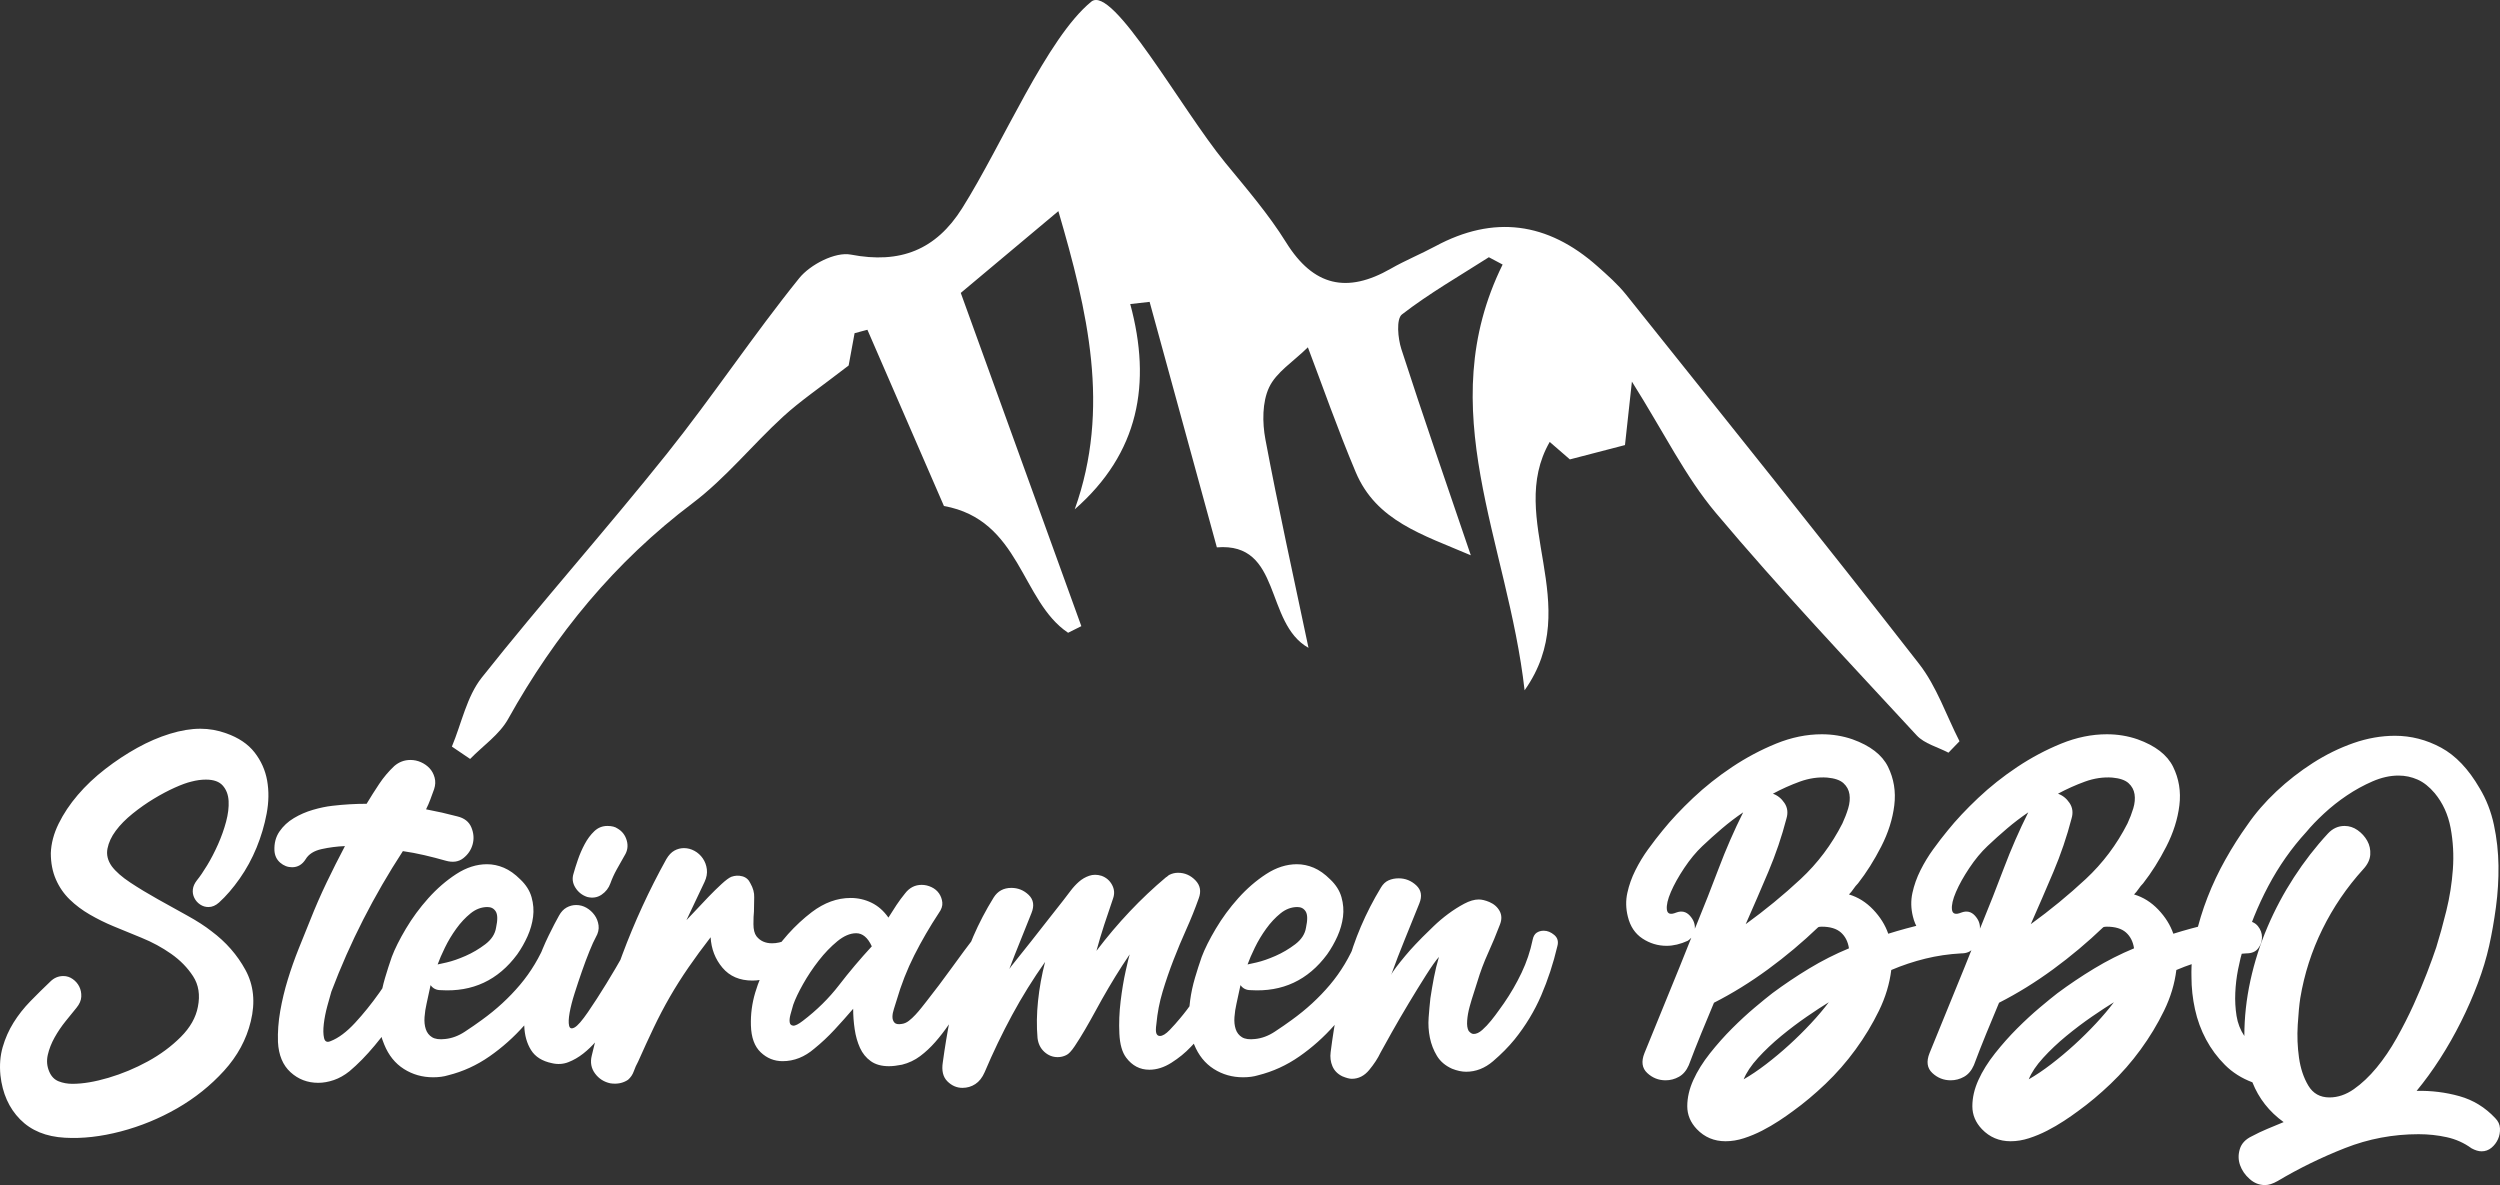
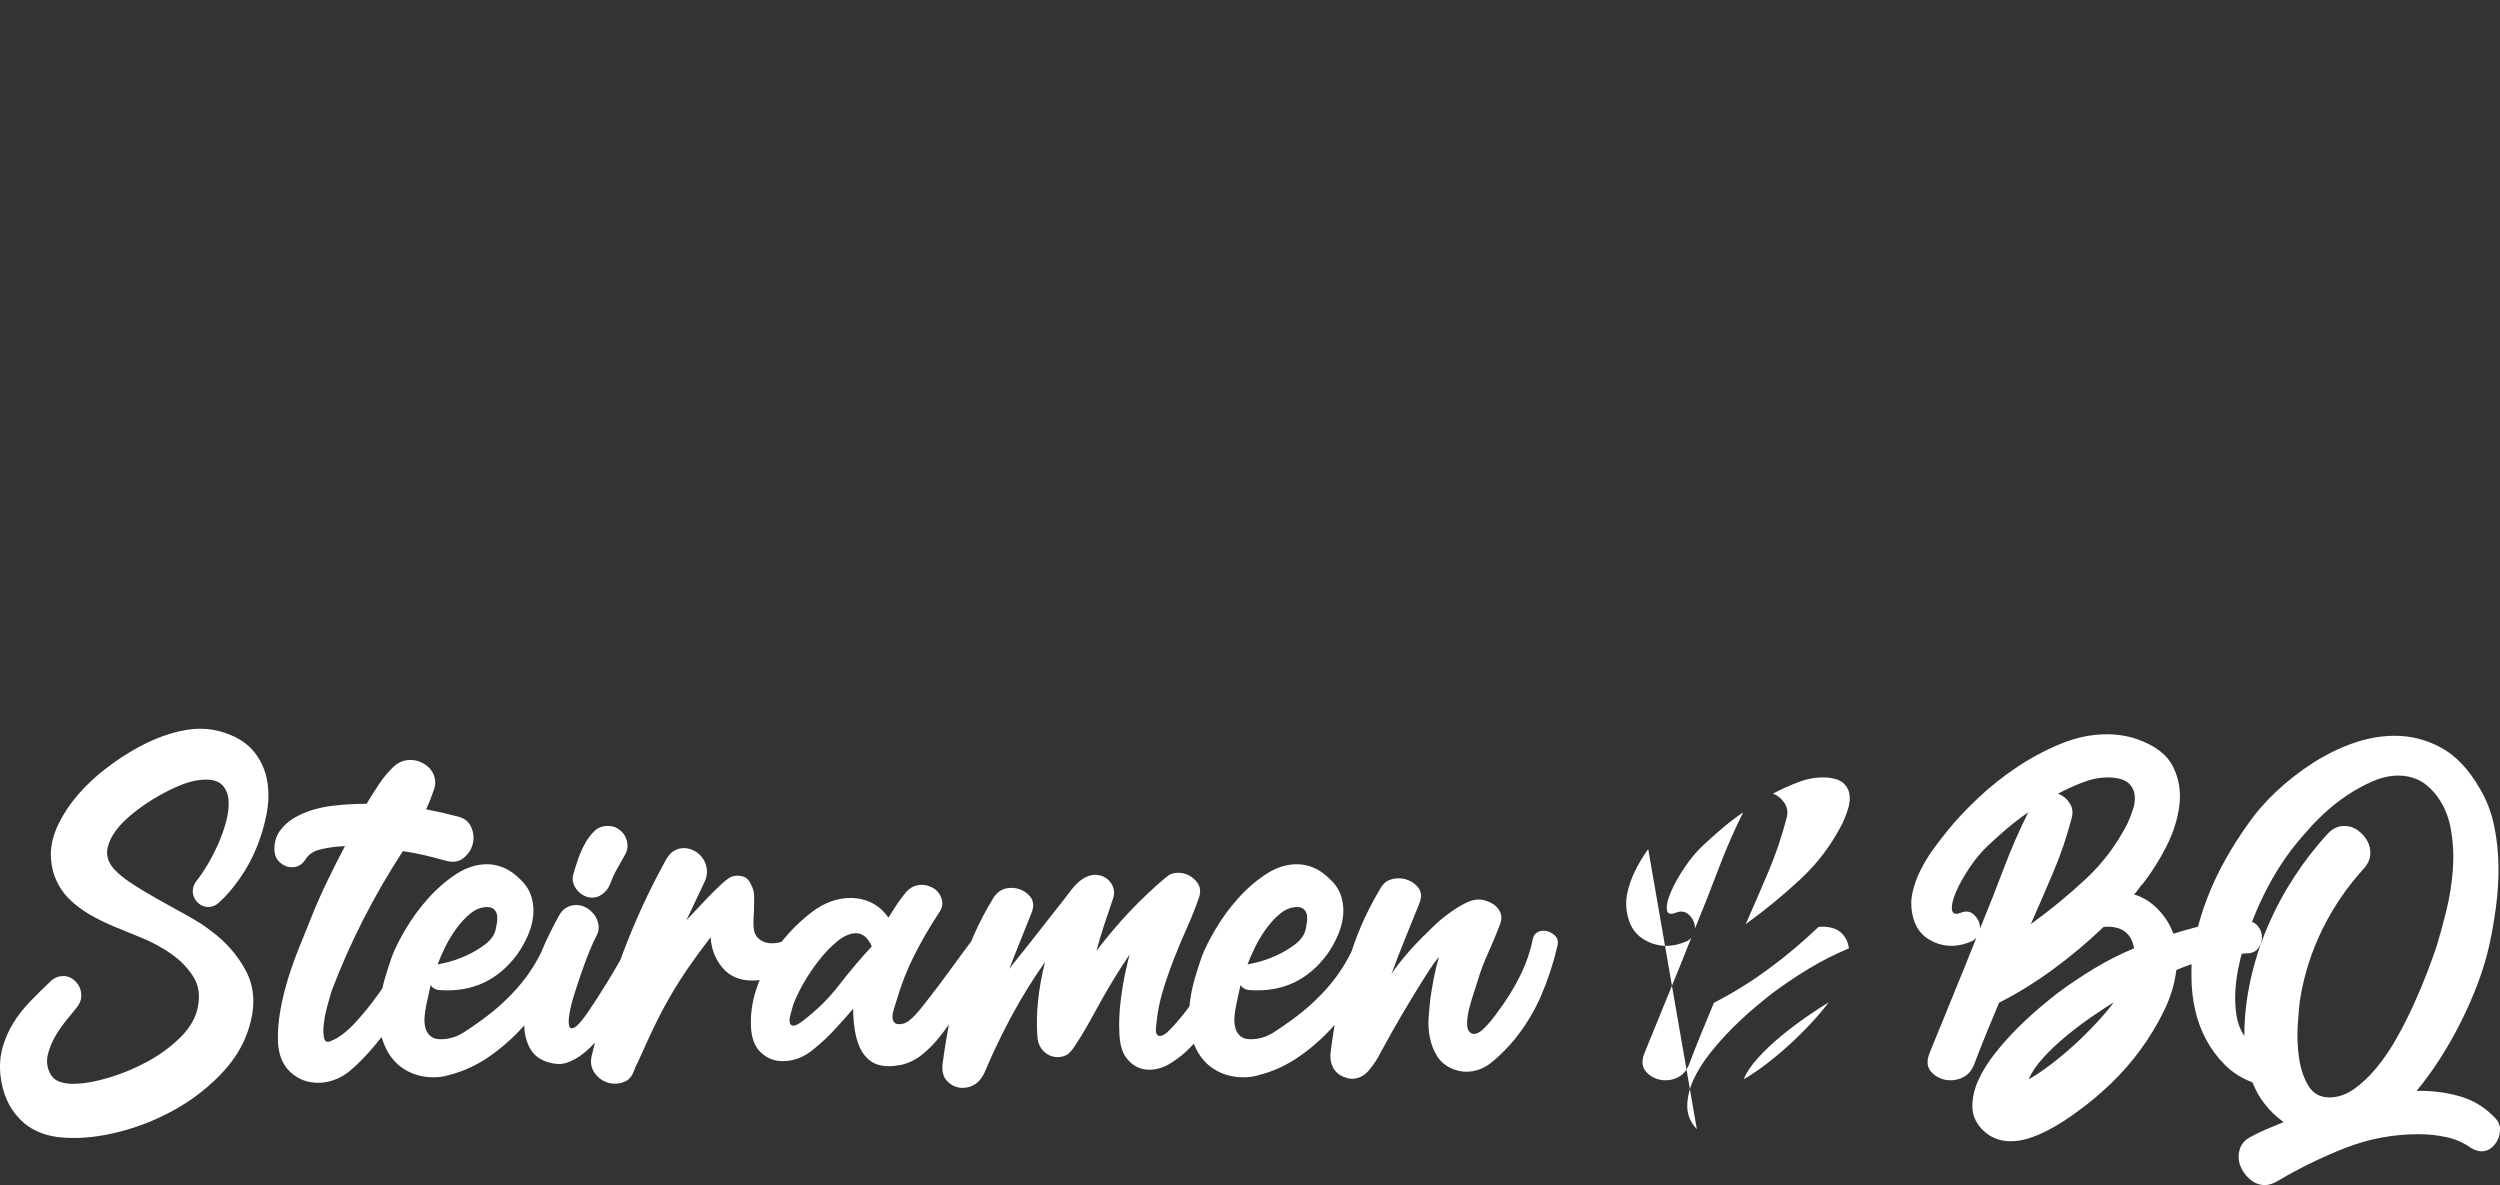
<svg xmlns="http://www.w3.org/2000/svg" id="Ebene_1" viewBox="0 0 516.502 244.837">
  <rect x="0" y="0" width="516.502" height="244.837" fill="#333333" stroke="none" />
-   <path d="M225.457.345c4.427-3.618,18.566,22.146,27.656,33.24,4.382,5.344,8.95,10.628,12.583,16.474,5.68,9.144,12.648,10.604,21.646,5.448,2.987-1.711,6.205-3.019,9.24-4.651,11.949-6.429,23.105-5.039,33.468,4.172,2.062,1.835,4.172,3.683,5.889,5.83,20.264,25.364,40.595,50.675,60.543,76.293,3.634,4.664,5.615,10.626,8.354,15.99-.759.788-1.519,1.576-2.283,2.365-2.219-1.171-4.963-1.845-6.572-3.586-14.01-15.17-28.226-30.187-41.512-45.986-6.285-7.477-10.688-16.561-17.316-27.097-.688,6.289-1.137,10.392-1.432,13.116-3.84.998-7.106,1.848-11.383,2.96-.509-.443-2.235-1.936-4.167-3.61-9.159,15.953,7.385,33.558-5.189,51.313-3.477-30.795-19.297-58.034-4.539-87.962-.946-.505-1.896-1.009-2.845-1.511-6.044,3.865-12.301,7.449-17.956,11.819-1.2.928-.844,4.93-.121,7.162,4.438,13.751,9.188,27.403,14.35,42.601-10.03-4.29-19.52-7.096-23.772-17.162-3.743-8.869-6.916-17.982-9.891-25.807-2.995,2.958-6.552,5.142-8.024,8.305-1.415,3.041-1.399,7.235-.756,10.685,2.644,14.11,5.768,28.13,8.909,43.1-9.155-5.131-5.428-21.866-18.933-20.759-4.571-16.694-9.232-33.707-13.893-50.721-1.333.151-2.667.301-4.002.452,4.447,16.434,1.808,30.802-11.47,42.413,7.478-20.91,2.652-40.96-3.379-61.61-7.175,6.011-14.308,11.99-20.163,16.896,8.482,23.445,16.695,46.145,24.909,68.848-.913.455-1.823.912-2.737,1.367-9.78-6.55-9.804-23.334-25.651-26.192-4.797-11.05-10.305-23.732-15.812-36.412-.881.235-1.766.471-2.648.709-.582,3.165-1.164,6.33-1.227,6.674-5.832,4.513-9.941,7.268-13.551,10.577-6.353,5.824-11.859,12.707-18.682,17.862-16.039,12.111-28.381,27.115-38.123,44.6-1.79,3.216-5.191,5.521-7.847,8.249-1.257-.853-2.514-1.703-3.77-2.554,2.004-4.797,3.071-10.344,6.175-14.255,12.431-15.666,25.756-30.616,38.242-46.24,9.448-11.825,17.844-24.505,27.344-36.283,2.268-2.809,7.45-5.485,10.651-4.869,10.219,1.97,17.599-.973,23.012-9.579,8.375-13.311,17.489-35.166,26.675-42.674" style="fill:#fff; stroke-width:0px;" />
-   <path d="M462.071,209.872c-.243-1.525-.33-3.104-.26-4.735.069-1.629.26-3.242.573-4.839.312-1.595.676-3.086,1.092-4.475,1.249-4.37,2.966-8.619,5.151-12.748,2.186-4.126,4.804-7.856,7.857-11.186.971-1.179,2.186-2.446,3.643-3.799,1.456-1.353,3.034-2.601,4.734-3.746,1.7-1.145,3.469-2.115,5.308-2.914,1.837-.797,3.624-1.197,5.359-1.197,1.387,0,2.706.279,3.954.833,1.249.556,2.428,1.493,3.539,2.81,1.665,2.013,2.757,4.406,3.278,7.18.52,2.776.676,5.62.468,8.533-.208,2.914-.66,5.776-1.353,8.586-.694,2.809-1.389,5.325-2.081,7.544-.486,1.457-1.129,3.226-1.925,5.307-.799,2.082-1.718,4.267-2.758,6.556-1.041,2.29-2.203,4.579-3.486,6.869-1.285,2.289-2.672,4.336-4.163,6.139-1.493,1.805-3.053,3.278-4.683,4.423-1.631,1.145-3.313,1.717-5.047,1.717-1.943,0-3.4-.816-4.37-2.445-.973-1.63-1.613-3.555-1.926-5.776-.312-2.219-.4-4.475-.26-6.764.138-2.289.312-4.127.521-5.515.832-4.995,2.357-9.747,4.578-14.257,2.22-4.509,5.029-8.637,8.429-12.384.901-.97,1.387-1.977,1.457-3.018.069-1.04-.139-1.993-.624-2.861-.486-.867-1.145-1.595-1.977-2.186-.833-.588-1.735-.884-2.706-.884-1.319,0-2.463.52-3.434,1.561-2.567,2.775-4.909,5.793-7.024,9.053-2.117,3.262-3.938,6.678-5.464,10.251-1.526,3.574-2.705,7.268-3.538,11.082-.832,3.817-1.249,7.633-1.249,11.447-.832-1.248-1.37-2.635-1.613-4.162M459.782,177.56c-1.423,2.533-2.654,5.135-3.694,7.805-1.041,2.671-1.873,5.395-2.498,8.169-.624,2.775-.902,5.551-.832,8.325,0,2.221.242,4.441.728,6.66.485,2.221,1.249,4.302,2.29,6.244,1.04,1.943,2.341,3.694,3.902,5.255s3.45,2.758,5.671,3.59c1.318,3.33,3.469,6.07,6.452,8.221-1.18.485-2.307.953-3.382,1.405-1.076.451-2.133.953-3.174,1.509-1.318.624-2.151,1.509-2.497,2.654-.348,1.144-.33,2.253.052,3.33.38,1.075,1.041,2.029,1.977,2.861.937.833,1.994,1.249,3.174,1.249.763,0,1.629-.278,2.602-.832,4.439-2.638,9.087-4.909,13.944-6.816,4.855-1.909,9.92-2.862,15.193-2.862,2.012,0,3.955.208,5.828.624s3.572,1.179,5.099,2.29c.763.416,1.457.624,2.081.624.763,0,1.439-.244,2.03-.728.588-.487,1.04-1.077,1.352-1.77.313-.694.451-1.44.417-2.237-.036-.798-.364-1.509-.989-2.133-2.081-2.221-4.545-3.73-7.388-4.527-2.846-.798-5.794-1.163-8.846-1.093,1.665-2.011,3.278-4.231,4.839-6.66,1.561-2.427,3-4.959,4.319-7.596,1.317-2.636,2.479-5.29,3.486-7.961,1.005-2.67,1.785-5.255,2.341-7.753.555-2.498,1.023-5.167,1.405-8.013.381-2.844.555-5.688.521-8.533-.036-2.844-.348-5.654-.937-8.429-.59-2.774-1.579-5.308-2.966-7.597-2.289-3.954-4.943-6.746-7.961-8.377-3.018-1.629-6.191-2.446-9.522-2.446-2.845,0-5.707.504-8.585,1.509-2.879,1.007-5.671,2.378-8.377,4.111-2.706,1.735-5.221,3.694-7.544,5.879-2.326,2.186-4.319,4.493-5.984,6.921-1.597,2.221-3.106,4.596-4.527,7.128M433.038,211.433c-1.422,1.527-2.914,3.001-4.474,4.423-1.561,1.422-3.158,2.757-4.787,4.006-1.631,1.249-3.174,2.289-4.631,3.122.554-1.387,1.543-2.862,2.966-4.423,1.421-1.561,3.017-3.07,4.787-4.527,1.769-1.456,3.538-2.791,5.307-4.006,1.769-1.213,3.278-2.202,4.527-2.966-1.041,1.389-2.274,2.846-3.695,4.371M403.276,187.914c-.104-.9.172-2.115.833-3.642.658-1.525,1.577-3.174,2.757-4.943,1.179-1.769,2.428-3.278,3.747-4.527,1.317-1.248,2.669-2.461,4.058-3.642,1.387-1.179,2.844-2.289,4.371-3.33-1.873,3.746-3.556,7.597-5.047,11.551-1.493,3.955-3.036,7.875-4.631,11.759-.07.14-.122.261-.156.365-.036.104-.088.226-.156.364.068-.971-.278-1.873-1.041-2.706-.764-.832-1.701-1.04-2.81-.624-1.18.486-1.821.278-1.925-.625M430.905,181.619c-3.538,3.295-7.32,6.399-11.343,9.313,1.595-3.606,3.156-7.214,4.683-10.822,1.525-3.607,2.774-7.285,3.746-11.031.347-1.179.208-2.237-.416-3.174s-1.423-1.577-2.394-1.925c1.804-.971,3.659-1.803,5.568-2.498,1.907-.692,3.798-.97,5.671-.832,1.526.14,2.636.52,3.33,1.144.693.625,1.109,1.389,1.249,2.29.138.902.052,1.873-.26,2.914-.312,1.04-.712,2.081-1.197,3.122-2.221,4.37-5.099,8.204-8.637,11.499M399.426,175.427c-1.007,1.388-1.891,2.845-2.654,4.37-.764,1.527-1.319,3.088-1.665,4.683-.348,1.597-.312,3.226.104,4.891.485,2.013,1.491,3.522,3.018,4.527,1.525,1.007,3.19,1.509,4.995,1.509,1.387,0,2.844-.346,4.371-1.041.208-.138.45-.346.728-.624-1.597,4.024-3.21,8.013-4.839,11.967-1.631,3.955-3.244,7.909-4.839,11.864-.694,1.734-.504,3.105.573,4.11,1.074,1.007,2.341,1.509,3.798,1.509.971,0,1.889-.242,2.758-.728.866-.485,1.543-1.283,2.029-2.394.832-2.219,1.681-4.387,2.549-6.504.867-2.115,1.752-4.249,2.654-6.4,3.815-1.941,7.545-4.249,11.187-6.92,3.642-2.67,7.092-5.567,10.354-8.689.138-.069.381-.104.729-.104,1.733,0,3.052.4,3.954,1.196.901.799,1.457,1.891,1.665,3.278-2.845,1.181-5.585,2.568-8.221,4.163-2.637,1.597-5.169,3.296-7.597,5.099-.902.694-2.117,1.683-3.642,2.966-1.527,1.284-3.088,2.723-4.683,4.318-1.596,1.597-3.122,3.314-4.579,5.152-1.456,1.839-2.601,3.678-3.434,5.515-.832,1.837-1.248,3.642-1.248,5.411s.658,3.347,1.977,4.735c1.595,1.665,3.572,2.498,5.931,2.498,1.249,0,2.514-.208,3.799-.625,1.283-.416,2.531-.936,3.746-1.561,1.213-.624,2.376-1.3,3.486-2.029,1.109-.728,2.081-1.405,2.914-2.029,2.22-1.597,4.457-3.47,6.712-5.62,2.254-2.149,4.319-4.508,6.192-7.076,1.873-2.566,3.486-5.237,4.839-8.013,1.353-2.774,2.201-5.583,2.549-8.429,2.29-.971,4.631-1.751,7.025-2.341,2.393-.589,4.873-.953,7.44-1.093,1.109,0,1.925-.346,2.446-1.041.52-.692.78-1.457.78-2.289,0-.833-.278-1.595-.832-2.289-.556-.693-1.389-1.075-2.498-1.145-2.429-.138-4.927.088-7.492.676-2.568.59-5.065,1.267-7.493,2.029-.624-1.803-1.665-3.468-3.122-4.995-1.457-1.525-3.122-2.565-4.995-3.122.346-.346.659-.728.937-1.144.276-.416.588-.797.936-1.145,1.734-2.219,3.33-4.751,4.787-7.597,1.457-2.843,2.358-5.687,2.706-8.533.346-2.844-.088-5.497-1.301-7.961-1.215-2.461-3.66-4.352-7.336-5.671-2.013-.693-4.129-1.041-6.348-1.041-3.122,0-6.262.642-9.418,1.925-3.158,1.285-6.192,2.898-9.106,4.839-2.913,1.943-5.603,4.077-8.065,6.4-2.463,2.325-4.562,4.563-6.295,6.712-.973,1.181-1.961,2.464-2.966,3.851M374.139,211.433c-1.423,1.527-2.914,3.001-4.475,4.423s-3.158,2.757-4.787,4.006c-1.631,1.249-3.174,2.289-4.631,3.122.555-1.387,1.543-2.862,2.966-4.423,1.421-1.561,3.018-3.07,4.787-4.527,1.769-1.456,3.538-2.791,5.307-4.006,1.769-1.213,3.278-2.202,4.527-2.966-1.041,1.389-2.273,2.846-3.694,4.371M344.377,187.914c-.104-.9.172-2.115.832-3.642.659-1.525,1.577-3.174,2.758-4.943,1.179-1.769,2.427-3.278,3.746-4.527,1.317-1.248,2.67-2.461,4.059-3.642,1.387-1.179,2.843-2.289,4.37-3.33-1.873,3.746-3.556,7.597-5.047,11.551-1.493,3.955-3.036,7.875-4.631,11.759-.07.14-.122.261-.156.365-.036.104-.088.226-.156.364.068-.971-.278-1.873-1.041-2.706-.764-.832-1.7-1.04-2.809-.624-1.181.486-1.821.278-1.925-.625M372.005,181.619c-3.538,3.295-7.32,6.399-11.342,9.313,1.595-3.606,3.156-7.214,4.682-10.822,1.526-3.607,2.774-7.285,3.747-11.031.346-1.179.208-2.237-.417-3.174-.624-.937-1.422-1.577-2.393-1.925,1.803-.971,3.658-1.803,5.567-2.498,1.908-.692,3.799-.97,5.672-.832,1.525.14,2.636.52,3.33,1.144.693.625,1.109,1.389,1.249,2.29.138.902.052,1.873-.26,2.914-.313,1.04-.713,2.081-1.197,3.122-2.221,4.37-5.099,8.204-8.638,11.499M340.526,175.427c-1.006,1.388-1.891,2.845-2.653,4.37-.765,1.527-1.319,3.088-1.665,4.683-.348,1.597-.313,3.226.104,4.891.484,2.013,1.491,3.522,3.017,4.527,1.526,1.007,3.191,1.509,4.996,1.509,1.387,0,2.843-.346,4.37-1.041.208-.138.451-.346.729-.624-1.597,4.024-3.21,8.013-4.839,11.967-1.631,3.955-3.244,7.909-4.839,11.864-.695,1.734-.504,3.105.572,4.11,1.075,1.007,2.342,1.509,3.798,1.509.971,0,1.89-.242,2.758-.728.867-.485,1.543-1.283,2.029-2.394.833-2.219,1.682-4.387,2.55-6.504.867-2.115,1.751-4.249,2.654-6.4,3.814-1.941,7.544-4.249,11.186-6.92,3.643-2.67,7.093-5.567,10.355-8.689.138-.069.38-.104.728-.104,1.733,0,3.052.4,3.955,1.196.9.799,1.456,1.891,1.665,3.278-2.846,1.181-5.586,2.568-8.221,4.163-2.638,1.597-5.169,3.296-7.597,5.099-.902.694-2.117,1.683-3.642,2.966-1.527,1.284-3.088,2.723-4.683,4.318-1.597,1.597-3.122,3.314-4.579,5.152-1.457,1.839-2.602,3.678-3.434,5.515-.833,1.837-1.249,3.642-1.249,5.411s.659,3.347,1.977,4.735c1.595,1.665,3.573,2.498,5.932,2.498,1.249,0,2.514-.208,3.798-.625,1.283-.416,2.532-.936,3.747-1.561,1.213-.624,2.375-1.3,3.486-2.029,1.109-.728,2.081-1.405,2.914-2.029,2.219-1.597,4.456-3.47,6.712-5.62,2.253-2.149,4.318-4.508,6.191-7.076,1.874-2.566,3.487-5.237,4.839-8.013,1.353-2.774,2.202-5.583,2.55-8.429,2.289-.971,4.631-1.751,7.024-2.341,2.394-.589,4.873-.953,7.441-1.093,1.109,0,1.925-.346,2.445-1.041.521-.692.781-1.457.781-2.289,0-.833-.278-1.595-.833-2.289-.556-.693-1.388-1.075-2.497-1.145-2.429-.138-4.927.088-7.493.676-2.567.59-5.065,1.267-7.492,2.029-.625-1.803-1.665-3.468-3.122-4.995-1.457-1.525-3.122-2.565-4.995-3.122.346-.346.658-.728.936-1.144.277-.416.589-.797.937-1.145,1.733-2.219,3.33-4.751,4.787-7.597,1.457-2.843,2.357-5.687,2.705-8.533.347-2.844-.087-5.497-1.3-7.961-1.215-2.461-3.661-4.352-7.337-5.671-2.013-.693-4.128-1.041-6.348-1.041-3.122,0-6.262.642-9.418,1.925-3.157,1.285-6.191,2.898-9.105,4.839-2.914,1.943-5.603,4.077-8.065,6.4-2.463,2.325-4.563,4.563-6.296,6.712-.972,1.181-1.961,2.464-2.966,3.851M275.28,220.278c.38.903,1.056,1.597,2.029,2.081.832.348,1.491.521,1.977.521,1.387,0,2.584-.607,3.59-1.821,1.005-1.213,1.786-2.41,2.342-3.59.484-.901,1.265-2.306,2.341-4.215,1.075-1.907,2.237-3.902,3.486-5.984,1.249-2.081,2.446-4.022,3.59-5.827,1.145-1.804,2.03-3.052,2.654-3.747-.416,1.389-.764,2.81-1.041,4.267-.278,1.457-.52,2.88-.728,4.267-.14,1.248-.26,2.585-.364,4.006-.104,1.423-.018,2.81.26,4.163.276,1.352.763,2.601,1.457,3.746.692,1.145,1.733,2.029,3.122,2.654,1.04.416,2.011.624,2.914.624,2.011,0,3.866-.729,5.567-2.185,1.699-1.457,3.174-2.948,4.423-4.475,2.289-2.844,4.126-5.88,5.515-9.106,1.387-3.226,2.498-6.608,3.33-10.146.276-.971.068-1.751-.624-2.341-.695-.589-1.423-.885-2.186-.885-.556,0-1.04.14-1.457.416-.416.278-.694.765-.832,1.457-.486,2.36-1.249,4.631-2.289,6.816-1.041,2.186-2.256,4.285-3.643,6.296-.208.278-.556.764-1.04,1.457-.487.694-1.025,1.405-1.613,2.133-.591.729-1.197,1.371-1.821,1.926-.625.556-1.215.832-1.77.832-.348,0-.694-.208-1.04-.624-.278-.485-.382-1.197-.312-2.134.068-.936.242-1.907.52-2.913.276-1.005.572-1.978.884-2.914.313-.937.537-1.647.677-2.133.624-2.082,1.369-4.075,2.237-5.984.867-1.907,1.682-3.867,2.446-5.88.416-1.04.398-1.977-.052-2.809-.452-.833-1.163-1.457-2.134-1.874-.832-.346-1.561-.52-2.185-.52-.902,0-1.909.296-3.018.885-1.11.59-2.203,1.284-3.278,2.081-1.076.798-2.081,1.649-3.018,2.55-.936.902-1.717,1.665-2.341,2.289-.278.278-.764.78-1.457,1.509-.694.728-1.389,1.509-2.081,2.341-.695.833-1.319,1.613-1.873,2.342-.556.728-.903,1.266-1.041,1.613.901-2.498,1.855-4.977,2.862-7.441,1.005-2.462,1.993-4.907,2.966-7.336.624-1.526.416-2.774-.625-3.747-1.04-.97-2.255-1.457-3.642-1.457-.764,0-1.457.14-2.081.417-.625.278-1.145.764-1.561,1.457-3.192,5.273-5.534,10.754-7.025,16.442-1.492,5.689-2.619,11.551-3.382,17.586-.139,1.041-.018,2.013.365,2.914M267.58,195.095c-1.284.972-2.637,1.769-4.058,2.393-1.423.625-2.724,1.077-3.902,1.353-1.181.278-1.805.416-1.874.416.347-.97.849-2.133,1.509-3.486.659-1.353,1.439-2.653,2.342-3.902.901-1.249,1.889-2.306,2.966-3.174,1.074-.867,2.237-1.301,3.486-1.301.762,0,1.335.312,1.717.937.38.624.398,1.735.052,3.33-.208,1.318-.955,2.463-2.238,3.434M246.872,202.067c-.452,1.527-.781,3.07-.989,4.631-.208,1.561-.278,3.106-.208,4.631.068,1.527.416,3.018,1.041,4.474.9,2.222,2.253,3.903,4.058,5.048,1.803,1.144,3.815,1.717,6.036,1.717,1.179,0,2.219-.139,3.122-.417,3.052-.762,5.896-2.063,8.533-3.902,2.636-1.837,5.029-3.971,7.18-6.4,2.15-2.428,4.041-5.047,5.672-7.857,1.629-2.809,2.896-5.601,3.798-8.377.347-.971.242-1.717-.312-2.237-.556-.521-1.215-.781-1.977-.781-1.181,0-2.047.591-2.602,1.769-1.388,3.4-3.21,6.436-5.463,9.106-2.255,2.671-4.875,5.083-7.857,7.232-1.041.765-2.221,1.579-3.538,2.446-1.319.868-2.672,1.371-4.059,1.509-1.18.14-2.081.018-2.705-.364-.625-.381-1.059-.937-1.301-1.665-.244-.729-.33-1.561-.26-2.498.068-.937.208-1.855.416-2.758.138-.624.276-1.265.416-1.925.138-.658.277-1.301.417-1.925.484.694,1.178,1.041,2.081,1.041,6.59.416,11.863-2.046,15.818-7.389.832-1.179,1.543-2.428,2.133-3.746.588-1.317.971-2.654,1.145-4.007.172-1.353.068-2.705-.313-4.058-.382-1.353-1.162-2.584-2.341-3.694-1.111-1.109-2.238-1.908-3.382-2.394-1.145-.484-2.307-.728-3.486-.728-2.152,0-4.267.676-6.348,2.029-2.081,1.353-4.007,3.018-5.776,4.995-1.769,1.977-3.314,4.076-4.631,6.296-1.318,2.221-2.289,4.162-2.913,5.827-.487,1.389-.955,2.846-1.405,4.371M195.725,223.4c.901.901,1.942,1.353,3.122,1.353.971,0,1.855-.26,2.654-.781.796-.52,1.439-1.334,1.925-2.445,1.733-4.093,3.624-8.029,5.671-11.811,2.046-3.781,4.319-7.441,6.816-10.979-.694,2.706-1.18,5.395-1.456,8.065-.278,2.671-.313,5.221-.104,7.649.138,1.18.606,2.133,1.404,2.861.797.729,1.717,1.093,2.758,1.093.624,0,1.213-.138,1.769-.416.485-.208,1.075-.833,1.769-1.873.693-1.041,1.405-2.186,2.134-3.434.728-1.249,1.421-2.48,2.081-3.695.658-1.213,1.127-2.063,1.405-2.549.9-1.595,1.821-3.156,2.757-4.683.937-1.525,1.926-3.052,2.966-4.579-.14.416-.416,1.561-.832,3.434-.417,1.873-.765,3.955-1.041,6.244-.278,2.289-.364,4.527-.26,6.712.104,2.185.572,3.834,1.405,4.943,1.248,1.665,2.844,2.498,4.787,2.498,1.525,0,3.052-.485,4.579-1.457,1.525-.971,2.843-2.046,3.954-3.226,2.844-2.914,5.185-6.122,7.024-9.626,1.838-3.502,3.242-7.233,4.215-11.187.208-.971-.018-1.751-.677-2.341-.66-.589-1.404-.885-2.237-.885-.556,0-1.041.14-1.457.416-.416.278-.694.765-.832,1.457-.556,2.914-1.579,5.776-3.07,8.585-1.493,2.81-3.21,5.36-5.151,7.649-.625.764-1.337,1.561-2.134,2.394-.798.832-1.475,1.248-2.029,1.248-.348,0-.59-.172-.728-.52-.14-.346-.14-1.005,0-1.977.208-2.29.64-4.527,1.3-6.712.659-2.186,1.405-4.353,2.238-6.504.832-2.15,1.717-4.267,2.653-6.348.937-2.081,1.786-4.197,2.55-6.348.554-1.457.328-2.706-.676-3.746-1.007-1.041-2.204-1.561-3.591-1.561-.624,0-1.214.14-1.769.416-.14.07-.26.156-.364.26s-.226.192-.364.26c-5.203,4.371-9.99,9.436-14.361,15.194.485-1.804,1.023-3.607,1.613-5.412.589-1.803,1.197-3.606,1.821-5.411.346-.971.276-1.907-.208-2.81-.486-.901-1.215-1.525-2.185-1.873-.903-.276-1.753-.276-2.55,0-.798.278-1.509.694-2.133,1.249-.625.556-1.197,1.18-1.717,1.873-.521.694-1.025,1.353-1.509,1.977-.833,1.041-1.857,2.342-3.07,3.903-1.215,1.561-2.411,3.087-3.59,4.578-1.181,1.493-2.204,2.776-3.07,3.851-.868,1.076-1.337,1.683-1.405,1.821.763-2.011,1.525-3.955,2.289-5.828.763-1.873,1.526-3.78,2.29-5.723.624-1.525.432-2.774-.573-3.746-1.006-.971-2.203-1.457-3.59-1.457-1.597,0-2.809.66-3.642,1.977-3.262,5.273-5.619,10.736-7.076,16.39-1.457,5.655-2.602,11.535-3.434,17.639-.278,1.735.034,3.053.936,3.954M163.882,211.901c-.417-.034-.661-.26-.729-.676-.07-.417-.018-.953.156-1.613.173-.659.365-1.335.573-2.03.416-1.178,1.092-2.601,2.029-4.266.936-1.665,2.011-3.278,3.226-4.839,1.213-1.561,2.497-2.896,3.85-4.007,1.353-1.109,2.654-1.665,3.903-1.665,1.317,0,2.393.903,3.226,2.706-2.43,2.637-4.683,5.307-6.765,8.013-2.081,2.706-4.578,5.169-7.492,7.388-.903.695-1.561,1.025-1.977.989M162.789,193.014c-1.561,1.734-2.914,3.625-4.059,5.671-1.144,2.047-2.047,4.18-2.705,6.4-.66,2.221-.955,4.475-.885,6.764.069,2.498.745,4.354,2.03,5.567,1.282,1.215,2.791,1.822,4.526,1.822,2.358,0,4.543-.867,6.556-2.602,1.457-1.179,2.844-2.48,4.163-3.902,1.317-1.422,2.601-2.862,3.85-4.319,0,1.389.104,2.793.312,4.215.209,1.422.573,2.705,1.093,3.85.52,1.145,1.265,2.065,2.237,2.758.971.694,2.22,1.04,3.747,1.04.762,0,1.665-.104,2.705-.312,1.387-.346,2.636-.937,3.747-1.769,1.109-.833,2.149-1.803,3.122-2.914.97-1.109,1.873-2.271,2.705-3.486.833-1.213,1.63-2.341,2.394-3.382,1.595-2.011,3.034-4.075,4.318-6.192,1.283-2.115,2.618-4.283,4.007-6.504.693-1.109.71-2.063.052-2.862-.66-.796-1.475-1.196-2.446-1.196-.972,0-1.769.416-2.393,1.248-1.805,2.36-3.556,4.719-5.255,7.077-1.701,2.359-3.452,4.683-5.256,6.972-.278.348-.608.764-.988,1.249-.382.486-.799.972-1.249,1.457-.452.486-.902.902-1.353,1.248-.452.348-.92.557-1.405.625-.764.14-1.284.052-1.561-.26-.278-.312-.416-.711-.416-1.197,0-.485.104-1.041.312-1.665.209-.624.381-1.179.521-1.665.97-3.33,2.201-6.468,3.694-9.418,1.491-2.948,3.174-5.844,5.047-8.689.555-.763.797-1.491.729-2.185-.07-.693-.296-1.318-.677-1.874-.382-.554-.902-.988-1.561-1.3-.66-.313-1.336-.469-2.029-.469-1.389,0-2.533.591-3.434,1.769-.625.765-1.215,1.561-1.769,2.394-.556.832-1.111,1.701-1.665,2.601-.973-1.387-2.134-2.409-3.486-3.069-1.353-.659-2.794-.989-4.319-.989-2.776,0-5.447.972-8.013,2.914-1.735,1.318-3.382,2.845-4.943,4.579M122.934,221.787c.796,1.077,1.855,1.751,3.174,2.029,1.386.209,2.601-.035,3.642-.728.554-.485.953-1.075,1.196-1.769.243-.693.537-1.353.885-1.977,1.109-2.498,2.185-4.839,3.226-7.025,1.041-2.185,2.15-4.3,3.33-6.348,1.179-2.045,2.462-4.074,3.85-6.087,1.387-2.012,2.914-4.093,4.579-6.244.138,2.429.953,4.527,2.446,6.296,1.491,1.769,3.554,2.653,6.191,2.653,1.109,0,2.202-.19,3.278-.572,1.075-.38,2.15-.867,3.226-1.457,1.075-.588,2.116-1.231,3.122-1.925,1.005-.693,1.96-1.353,2.862-1.977.555-.417.901-.885,1.041-1.405.138-.52.12-1.023-.052-1.509-.174-.485-.469-.885-.885-1.197-.416-.312-.902-.468-1.457-.468-.694,0-1.248.208-1.665.624-.624.556-1.44,1.059-2.445,1.509-1.007.452-1.995.677-2.966.677-1.389,0-2.463-.485-3.226-1.457-.416-.555-.624-1.387-.624-2.498,0-1.109.034-1.977.104-2.601,0-1.041.016-2.03.052-2.966.034-.937-.226-1.89-.781-2.862-.348-.762-.902-1.249-1.665-1.457-.764-.208-1.527-.172-2.289.104-.486.208-1.163.712-2.029,1.509-.869.799-1.77,1.683-2.706,2.654-.937.972-1.821,1.909-2.654,2.81-.832.902-1.457,1.56-1.873,1.977.625-1.317,1.249-2.636,1.873-3.955.625-1.317,1.249-2.635,1.873-3.954.417-.901.573-1.769.469-2.602-.104-.832-.382-1.577-.833-2.237-.452-.659-1.024-1.179-1.717-1.561-.694-.38-1.423-.572-2.185-.572-.694,0-1.353.174-1.977.52-.625.348-1.181.937-1.665,1.769-3.539,6.384-6.574,12.974-9.106,19.772-2.533,6.8-4.631,13.737-6.296,20.813-.346,1.388-.12,2.619.677,3.694M118.876,183.388c.588.936,1.405,1.578,2.445,1.925,1.109.278,2.098.122,2.966-.468.867-.589,1.473-1.37,1.821-2.342.346-.971.781-1.925,1.301-2.862.52-.936,1.057-1.889,1.613-2.861.624-.971.78-2.012.468-3.122-.312-1.109-.954-1.942-1.925-2.498-.486-.346-1.18-.52-2.081-.52-1.041,0-1.943.364-2.706,1.092-.764.729-1.423,1.613-1.977,2.654-.556,1.041-1.025,2.117-1.405,3.226-.382,1.111-.676,2.047-.885,2.81-.348,1.04-.226,2.029.365,2.966M113.36,193.274c-.868,1.769-1.683,3.73-2.445,5.879-.764,2.151-1.405,4.337-1.925,6.556-.521,2.221-.747,4.303-.677,6.244.069,1.943.537,3.608,1.405,4.995.867,1.389,2.306,2.29,4.319,2.706,1.179.278,2.305.208,3.382-.208,1.075-.417,2.097-1.005,3.07-1.769.97-.763,1.855-1.613,2.653-2.55.797-.937,1.509-1.821,2.134-2.654,2.081-2.635,3.954-5.375,5.619-8.221,1.665-2.843,3.398-5.723,5.203-8.637.625-1.109.573-2.097-.156-2.966-.728-.866-1.579-1.3-2.549-1.3-.973,0-1.701.486-2.186,1.456-.416.833-1.18,2.238-2.289,4.215-1.111,1.977-2.325,4.042-3.642,6.192-1.319,2.151-2.586,4.11-3.799,5.879-1.214,1.769-2.133,2.828-2.757,3.174-.625.348-1.007.226-1.145-.364-.14-.589-.104-1.473.104-2.654.208-1.178.554-2.531,1.041-4.058.484-1.525.988-3.034,1.509-4.527.52-1.491,1.04-2.878,1.56-4.162.521-1.283.953-2.238,1.301-2.862.485-.833.677-1.647.573-2.446-.104-.796-.383-1.509-.833-2.133-.452-.624-1.006-1.127-1.665-1.509-.66-.38-1.371-.572-2.133-.572-.695,0-1.353.174-1.977.52-.625.348-1.145.903-1.561,1.665-.556.973-1.267,2.342-2.134,4.111M100.249,195.095c-1.284.972-2.637,1.769-4.058,2.393-1.423.625-2.724,1.077-3.903,1.353-1.18.278-1.805.416-1.873.416.346-.97.849-2.133,1.509-3.486.658-1.353,1.439-2.653,2.341-3.902.901-1.249,1.89-2.306,2.966-3.174,1.075-.867,2.238-1.301,3.486-1.301.763,0,1.335.312,1.717.937.381.624.399,1.735.052,3.33-.208,1.318-.954,2.463-2.237,3.434M79.54,202.067c-.452,1.527-.78,3.07-.988,4.631-.208,1.561-.278,3.106-.208,4.631.068,1.527.416,3.018,1.04,4.474.901,2.222,2.254,3.903,4.059,5.048,1.803,1.144,3.814,1.717,6.035,1.717,1.179,0,2.22-.139,3.122-.417,3.052-.762,5.896-2.063,8.534-3.902,2.635-1.837,5.029-3.971,7.18-6.4,2.15-2.428,4.041-5.047,5.671-7.857,1.63-2.809,2.896-5.601,3.799-8.377.346-.971.242-1.717-.312-2.237-.557-.521-1.215-.781-1.978-.781-1.18,0-2.047.591-2.601,1.769-1.389,3.4-3.21,6.436-5.464,9.106-2.255,2.671-4.874,5.083-7.856,7.232-1.041.765-2.221,1.579-3.539,2.446-1.318.868-2.671,1.371-4.058,1.509-1.181.14-2.081.018-2.706-.364-.624-.381-1.058-.937-1.3-1.665-.244-.729-.331-1.561-.261-2.498.069-.937.208-1.855.417-2.758.138-.624.276-1.265.416-1.925.138-.658.276-1.301.416-1.925.485.694,1.179,1.041,2.081,1.041,6.591.416,11.864-2.046,15.818-7.389.833-1.179,1.543-2.428,2.133-3.746.589-1.317.971-2.654,1.145-4.007.172-1.353.068-2.705-.312-4.058-.382-1.353-1.163-2.584-2.342-3.694-1.11-1.109-2.237-1.908-3.382-2.394-1.144-.484-2.307-.728-3.486-.728-2.151,0-4.266.676-6.348,2.029-2.081,1.353-4.006,3.018-5.775,4.995-1.769,1.977-3.314,4.076-4.631,6.296-1.319,2.221-2.289,4.162-2.914,5.827-.486,1.389-.954,2.846-1.405,4.371M64.659,167.31c-1.422.416-2.741.988-3.954,1.717-1.215.728-2.203,1.649-2.966,2.758-.764,1.11-1.11,2.429-1.04,3.954.068,1.041.468,1.873,1.196,2.497.729.625,1.543.937,2.446.937,1.179,0,2.115-.554,2.81-1.665.624-1.041,1.717-1.733,3.278-2.081,1.56-.347,3.173-.555,4.839-.625-1.319,2.498-2.586,5.013-3.799,7.545-1.214,2.533-2.341,5.117-3.382,7.753-.764,1.873-1.561,3.85-2.393,5.931-.833,2.082-1.579,4.199-2.238,6.348-.66,2.151-1.18,4.319-1.561,6.504-.382,2.186-.538,4.319-.468,6.4.138,2.706,1.005,4.787,2.602,6.244,1.595,1.457,3.502,2.185,5.723,2.185,1.041,0,2.116-.192,3.226-.572,1.109-.381,2.185-.989,3.226-1.821,1.733-1.457,3.468-3.226,5.203-5.307,1.734-2.082,3.399-4.301,4.995-6.66,1.595-2.358,3.086-4.717,4.475-7.077,1.387-2.357,2.636-4.543,3.746-6.556.625-1.109.589-2.097-.104-2.966-.694-.866-1.527-1.3-2.497-1.3-1.041,0-1.805.486-2.29,1.456-.764,1.457-1.787,3.296-3.07,5.516-1.284,2.221-2.723,4.458-4.318,6.712-1.597,2.255-3.262,4.319-4.995,6.192-1.735,1.873-3.4,3.122-4.995,3.746-.764.348-1.233.14-1.405-.624-.174-.763-.192-1.734-.052-2.914.138-1.179.38-2.41.728-3.694.347-1.283.625-2.272.833-2.966,1.941-5.133,4.144-10.111,6.608-14.933,2.462-4.821,5.185-9.522,8.169-14.101,1.457.208,2.93.486,4.423.833,1.491.347,2.965.728,4.422,1.144s2.67.244,3.642-.52c.971-.763,1.613-1.717,1.926-2.862.312-1.145.224-2.306-.261-3.486-.486-1.179-1.456-1.941-2.913-2.289-1.041-.277-2.099-.537-3.174-.781-1.077-.242-2.169-.468-3.278-.676.346-.693.64-1.369.884-2.03.243-.658.503-1.369.781-2.133.276-.832.312-1.629.104-2.393-.208-.763-.556-1.405-1.041-1.925-.486-.521-1.076-.937-1.769-1.249-.694-.312-1.423-.469-2.185-.469-1.249,0-2.36.417-3.33,1.249-1.181,1.111-2.221,2.342-3.122,3.695-.903,1.352-1.769,2.723-2.602,4.11-1.18,0-2.359.036-3.538.104-1.18.07-2.359.174-3.538.312-1.249.14-2.585.417-4.007.833M6.281,206.854c-1.353,1.389-2.515,2.862-3.486,4.423-.972,1.561-1.717,3.244-2.238,5.047-.52,1.805-.676,3.746-.468,5.827.416,3.747,1.769,6.781,4.059,9.106,2.289,2.323,5.375,3.59,9.261,3.798,3.607.208,7.457-.226,11.551-1.301,4.093-1.076,7.978-2.671,11.656-4.786,3.676-2.118,6.902-4.701,9.677-7.753,2.774-3.052,4.613-6.452,5.516-10.198.971-3.955.606-7.493-1.093-10.615-1.701-3.122-4.042-5.792-7.024-8.013-1.319-1.04-2.984-2.115-4.995-3.226-2.013-1.109-4.042-2.237-6.088-3.382-2.047-1.145-3.938-2.289-5.671-3.434-1.735-1.145-3.018-2.272-3.851-3.382-.832-1.179-1.128-2.394-.884-3.642.242-1.249.814-2.48,1.717-3.695.901-1.213,2.063-2.393,3.486-3.538,1.421-1.144,2.878-2.167,4.371-3.07,1.491-.9,2.93-1.665,4.318-2.289,1.387-.624,2.532-1.041,3.434-1.249,1.041-.276,2.046-.416,3.018-.416,1.595,0,2.758.416,3.486,1.249.729.832,1.127,1.891,1.197,3.174.068,1.284-.104,2.705-.52,4.266-.417,1.561-.973,3.122-1.665,4.683-.695,1.561-1.441,3.002-2.238,4.319-.798,1.318-1.509,2.359-2.133,3.122-.486.624-.764,1.248-.832,1.873-.07.624.034,1.214.312,1.769.276.556.676,1.006,1.196,1.353.521.348,1.093.52,1.718.52.762,0,1.491-.312,2.185-.936,1.457-1.318,2.878-2.966,4.266-4.944,1.387-1.977,2.55-4.11,3.487-6.399.936-2.29,1.629-4.631,2.081-7.025.45-2.393.484-4.665.104-6.816-.382-2.149-1.249-4.093-2.602-5.827-1.352-1.734-3.313-3.052-5.879-3.955-1.735-.624-3.504-.936-5.308-.936-1.943,0-4.042.347-6.295,1.04-2.256.694-4.511,1.665-6.764,2.914-2.256,1.249-4.459,2.706-6.609,4.371-2.151,1.665-4.042,3.452-5.671,5.359-1.631,1.909-2.95,3.886-3.954,5.932-1.007,2.047-1.545,4.076-1.613,6.087,0,2.013.346,3.816,1.04,5.412.693,1.596,1.647,2.983,2.862,4.162,1.213,1.181,2.602,2.221,4.163,3.122,1.56.902,3.173,1.701,4.838,2.394,1.665.694,3.607,1.492,5.828,2.393,2.22.902,4.267,2.013,6.14,3.33,1.873,1.319,3.382,2.862,4.527,4.631,1.144,1.769,1.473,3.868.988,6.296-.416,2.221-1.597,4.302-3.538,6.244-1.943,1.943-4.215,3.625-6.816,5.047-2.602,1.422-5.307,2.549-8.117,3.382-2.81.832-5.291,1.248-7.441,1.248-1.04,0-1.995-.174-2.861-.52-.869-.346-1.509-1.005-1.926-1.977-.486-1.109-.59-2.272-.312-3.486.277-1.213.745-2.41,1.405-3.59.659-1.179,1.421-2.306,2.289-3.382.867-1.075,1.613-1.994,2.238-2.758.624-.763.953-1.525.988-2.29.035-.762-.104-1.456-.416-2.081-.312-.624-.764-1.145-1.353-1.561-.59-.416-1.232-.624-1.925-.624-1.04,0-1.943.382-2.705,1.145-1.389,1.318-2.758,2.671-4.111,4.058" style="fill:#fff; stroke-width:0px;" />
+   <path d="M462.071,209.872c-.243-1.525-.33-3.104-.26-4.735.069-1.629.26-3.242.573-4.839.312-1.595.676-3.086,1.092-4.475,1.249-4.37,2.966-8.619,5.151-12.748,2.186-4.126,4.804-7.856,7.857-11.186.971-1.179,2.186-2.446,3.643-3.799,1.456-1.353,3.034-2.601,4.734-3.746,1.7-1.145,3.469-2.115,5.308-2.914,1.837-.797,3.624-1.197,5.359-1.197,1.387,0,2.706.279,3.954.833,1.249.556,2.428,1.493,3.539,2.81,1.665,2.013,2.757,4.406,3.278,7.18.52,2.776.676,5.62.468,8.533-.208,2.914-.66,5.776-1.353,8.586-.694,2.809-1.389,5.325-2.081,7.544-.486,1.457-1.129,3.226-1.925,5.307-.799,2.082-1.718,4.267-2.758,6.556-1.041,2.29-2.203,4.579-3.486,6.869-1.285,2.289-2.672,4.336-4.163,6.139-1.493,1.805-3.053,3.278-4.683,4.423-1.631,1.145-3.313,1.717-5.047,1.717-1.943,0-3.4-.816-4.37-2.445-.973-1.63-1.613-3.555-1.926-5.776-.312-2.219-.4-4.475-.26-6.764.138-2.289.312-4.127.521-5.515.832-4.995,2.357-9.747,4.578-14.257,2.22-4.509,5.029-8.637,8.429-12.384.901-.97,1.387-1.977,1.457-3.018.069-1.04-.139-1.993-.624-2.861-.486-.867-1.145-1.595-1.977-2.186-.833-.588-1.735-.884-2.706-.884-1.319,0-2.463.52-3.434,1.561-2.567,2.775-4.909,5.793-7.024,9.053-2.117,3.262-3.938,6.678-5.464,10.251-1.526,3.574-2.705,7.268-3.538,11.082-.832,3.817-1.249,7.633-1.249,11.447-.832-1.248-1.37-2.635-1.613-4.162M459.782,177.56c-1.423,2.533-2.654,5.135-3.694,7.805-1.041,2.671-1.873,5.395-2.498,8.169-.624,2.775-.902,5.551-.832,8.325,0,2.221.242,4.441.728,6.66.485,2.221,1.249,4.302,2.29,6.244,1.04,1.943,2.341,3.694,3.902,5.255s3.45,2.758,5.671,3.59c1.318,3.33,3.469,6.07,6.452,8.221-1.18.485-2.307.953-3.382,1.405-1.076.451-2.133.953-3.174,1.509-1.318.624-2.151,1.509-2.497,2.654-.348,1.144-.33,2.253.052,3.33.38,1.075,1.041,2.029,1.977,2.861.937.833,1.994,1.249,3.174,1.249.763,0,1.629-.278,2.602-.832,4.439-2.638,9.087-4.909,13.944-6.816,4.855-1.909,9.92-2.862,15.193-2.862,2.012,0,3.955.208,5.828.624s3.572,1.179,5.099,2.29c.763.416,1.457.624,2.081.624.763,0,1.439-.244,2.03-.728.588-.487,1.04-1.077,1.352-1.77.313-.694.451-1.44.417-2.237-.036-.798-.364-1.509-.989-2.133-2.081-2.221-4.545-3.73-7.388-4.527-2.846-.798-5.794-1.163-8.846-1.093,1.665-2.011,3.278-4.231,4.839-6.66,1.561-2.427,3-4.959,4.319-7.596,1.317-2.636,2.479-5.29,3.486-7.961,1.005-2.67,1.785-5.255,2.341-7.753.555-2.498,1.023-5.167,1.405-8.013.381-2.844.555-5.688.521-8.533-.036-2.844-.348-5.654-.937-8.429-.59-2.774-1.579-5.308-2.966-7.597-2.289-3.954-4.943-6.746-7.961-8.377-3.018-1.629-6.191-2.446-9.522-2.446-2.845,0-5.707.504-8.585,1.509-2.879,1.007-5.671,2.378-8.377,4.111-2.706,1.735-5.221,3.694-7.544,5.879-2.326,2.186-4.319,4.493-5.984,6.921-1.597,2.221-3.106,4.596-4.527,7.128M433.038,211.433c-1.422,1.527-2.914,3.001-4.474,4.423-1.561,1.422-3.158,2.757-4.787,4.006-1.631,1.249-3.174,2.289-4.631,3.122.554-1.387,1.543-2.862,2.966-4.423,1.421-1.561,3.017-3.07,4.787-4.527,1.769-1.456,3.538-2.791,5.307-4.006,1.769-1.213,3.278-2.202,4.527-2.966-1.041,1.389-2.274,2.846-3.695,4.371M403.276,187.914c-.104-.9.172-2.115.833-3.642.658-1.525,1.577-3.174,2.757-4.943,1.179-1.769,2.428-3.278,3.747-4.527,1.317-1.248,2.669-2.461,4.058-3.642,1.387-1.179,2.844-2.289,4.371-3.33-1.873,3.746-3.556,7.597-5.047,11.551-1.493,3.955-3.036,7.875-4.631,11.759-.07.14-.122.261-.156.365-.036.104-.088.226-.156.364.068-.971-.278-1.873-1.041-2.706-.764-.832-1.701-1.04-2.81-.624-1.18.486-1.821.278-1.925-.625M430.905,181.619c-3.538,3.295-7.32,6.399-11.343,9.313,1.595-3.606,3.156-7.214,4.683-10.822,1.525-3.607,2.774-7.285,3.746-11.031.347-1.179.208-2.237-.416-3.174s-1.423-1.577-2.394-1.925c1.804-.971,3.659-1.803,5.568-2.498,1.907-.692,3.798-.97,5.671-.832,1.526.14,2.636.52,3.33,1.144.693.625,1.109,1.389,1.249,2.29.138.902.052,1.873-.26,2.914-.312,1.04-.712,2.081-1.197,3.122-2.221,4.37-5.099,8.204-8.637,11.499M399.426,175.427c-1.007,1.388-1.891,2.845-2.654,4.37-.764,1.527-1.319,3.088-1.665,4.683-.348,1.597-.312,3.226.104,4.891.485,2.013,1.491,3.522,3.018,4.527,1.525,1.007,3.19,1.509,4.995,1.509,1.387,0,2.844-.346,4.371-1.041.208-.138.45-.346.728-.624-1.597,4.024-3.21,8.013-4.839,11.967-1.631,3.955-3.244,7.909-4.839,11.864-.694,1.734-.504,3.105.573,4.11,1.074,1.007,2.341,1.509,3.798,1.509.971,0,1.889-.242,2.758-.728.866-.485,1.543-1.283,2.029-2.394.832-2.219,1.681-4.387,2.549-6.504.867-2.115,1.752-4.249,2.654-6.4,3.815-1.941,7.545-4.249,11.187-6.92,3.642-2.67,7.092-5.567,10.354-8.689.138-.069.381-.104.729-.104,1.733,0,3.052.4,3.954,1.196.901.799,1.457,1.891,1.665,3.278-2.845,1.181-5.585,2.568-8.221,4.163-2.637,1.597-5.169,3.296-7.597,5.099-.902.694-2.117,1.683-3.642,2.966-1.527,1.284-3.088,2.723-4.683,4.318-1.596,1.597-3.122,3.314-4.579,5.152-1.456,1.839-2.601,3.678-3.434,5.515-.832,1.837-1.248,3.642-1.248,5.411s.658,3.347,1.977,4.735c1.595,1.665,3.572,2.498,5.931,2.498,1.249,0,2.514-.208,3.799-.625,1.283-.416,2.531-.936,3.746-1.561,1.213-.624,2.376-1.3,3.486-2.029,1.109-.728,2.081-1.405,2.914-2.029,2.22-1.597,4.457-3.47,6.712-5.62,2.254-2.149,4.319-4.508,6.192-7.076,1.873-2.566,3.486-5.237,4.839-8.013,1.353-2.774,2.201-5.583,2.549-8.429,2.29-.971,4.631-1.751,7.025-2.341,2.393-.589,4.873-.953,7.44-1.093,1.109,0,1.925-.346,2.446-1.041.52-.692.78-1.457.78-2.289,0-.833-.278-1.595-.832-2.289-.556-.693-1.389-1.075-2.498-1.145-2.429-.138-4.927.088-7.492.676-2.568.59-5.065,1.267-7.493,2.029-.624-1.803-1.665-3.468-3.122-4.995-1.457-1.525-3.122-2.565-4.995-3.122.346-.346.659-.728.937-1.144.276-.416.588-.797.936-1.145,1.734-2.219,3.33-4.751,4.787-7.597,1.457-2.843,2.358-5.687,2.706-8.533.346-2.844-.088-5.497-1.301-7.961-1.215-2.461-3.66-4.352-7.336-5.671-2.013-.693-4.129-1.041-6.348-1.041-3.122,0-6.262.642-9.418,1.925-3.158,1.285-6.192,2.898-9.106,4.839-2.913,1.943-5.603,4.077-8.065,6.4-2.463,2.325-4.562,4.563-6.295,6.712-.973,1.181-1.961,2.464-2.966,3.851M374.139,211.433c-1.423,1.527-2.914,3.001-4.475,4.423s-3.158,2.757-4.787,4.006c-1.631,1.249-3.174,2.289-4.631,3.122.555-1.387,1.543-2.862,2.966-4.423,1.421-1.561,3.018-3.07,4.787-4.527,1.769-1.456,3.538-2.791,5.307-4.006,1.769-1.213,3.278-2.202,4.527-2.966-1.041,1.389-2.273,2.846-3.694,4.371M344.377,187.914c-.104-.9.172-2.115.832-3.642.659-1.525,1.577-3.174,2.758-4.943,1.179-1.769,2.427-3.278,3.746-4.527,1.317-1.248,2.67-2.461,4.059-3.642,1.387-1.179,2.843-2.289,4.37-3.33-1.873,3.746-3.556,7.597-5.047,11.551-1.493,3.955-3.036,7.875-4.631,11.759-.07.14-.122.261-.156.365-.036.104-.088.226-.156.364.068-.971-.278-1.873-1.041-2.706-.764-.832-1.7-1.04-2.809-.624-1.181.486-1.821.278-1.925-.625M372.005,181.619c-3.538,3.295-7.32,6.399-11.342,9.313,1.595-3.606,3.156-7.214,4.682-10.822,1.526-3.607,2.774-7.285,3.747-11.031.346-1.179.208-2.237-.417-3.174-.624-.937-1.422-1.577-2.393-1.925,1.803-.971,3.658-1.803,5.567-2.498,1.908-.692,3.799-.97,5.672-.832,1.525.14,2.636.52,3.33,1.144.693.625,1.109,1.389,1.249,2.29.138.902.052,1.873-.26,2.914-.313,1.04-.713,2.081-1.197,3.122-2.221,4.37-5.099,8.204-8.638,11.499M340.526,175.427c-1.006,1.388-1.891,2.845-2.653,4.37-.765,1.527-1.319,3.088-1.665,4.683-.348,1.597-.313,3.226.104,4.891.484,2.013,1.491,3.522,3.017,4.527,1.526,1.007,3.191,1.509,4.996,1.509,1.387,0,2.843-.346,4.37-1.041.208-.138.451-.346.729-.624-1.597,4.024-3.21,8.013-4.839,11.967-1.631,3.955-3.244,7.909-4.839,11.864-.695,1.734-.504,3.105.572,4.11,1.075,1.007,2.342,1.509,3.798,1.509.971,0,1.89-.242,2.758-.728.867-.485,1.543-1.283,2.029-2.394.833-2.219,1.682-4.387,2.55-6.504.867-2.115,1.751-4.249,2.654-6.4,3.814-1.941,7.544-4.249,11.186-6.92,3.643-2.67,7.093-5.567,10.355-8.689.138-.069.38-.104.728-.104,1.733,0,3.052.4,3.955,1.196.9.799,1.456,1.891,1.665,3.278-2.846,1.181-5.586,2.568-8.221,4.163-2.638,1.597-5.169,3.296-7.597,5.099-.902.694-2.117,1.683-3.642,2.966-1.527,1.284-3.088,2.723-4.683,4.318-1.597,1.597-3.122,3.314-4.579,5.152-1.457,1.839-2.602,3.678-3.434,5.515-.833,1.837-1.249,3.642-1.249,5.411s.659,3.347,1.977,4.735M275.28,220.278c.38.903,1.056,1.597,2.029,2.081.832.348,1.491.521,1.977.521,1.387,0,2.584-.607,3.59-1.821,1.005-1.213,1.786-2.41,2.342-3.59.484-.901,1.265-2.306,2.341-4.215,1.075-1.907,2.237-3.902,3.486-5.984,1.249-2.081,2.446-4.022,3.59-5.827,1.145-1.804,2.03-3.052,2.654-3.747-.416,1.389-.764,2.81-1.041,4.267-.278,1.457-.52,2.88-.728,4.267-.14,1.248-.26,2.585-.364,4.006-.104,1.423-.018,2.81.26,4.163.276,1.352.763,2.601,1.457,3.746.692,1.145,1.733,2.029,3.122,2.654,1.04.416,2.011.624,2.914.624,2.011,0,3.866-.729,5.567-2.185,1.699-1.457,3.174-2.948,4.423-4.475,2.289-2.844,4.126-5.88,5.515-9.106,1.387-3.226,2.498-6.608,3.33-10.146.276-.971.068-1.751-.624-2.341-.695-.589-1.423-.885-2.186-.885-.556,0-1.04.14-1.457.416-.416.278-.694.765-.832,1.457-.486,2.36-1.249,4.631-2.289,6.816-1.041,2.186-2.256,4.285-3.643,6.296-.208.278-.556.764-1.04,1.457-.487.694-1.025,1.405-1.613,2.133-.591.729-1.197,1.371-1.821,1.926-.625.556-1.215.832-1.77.832-.348,0-.694-.208-1.04-.624-.278-.485-.382-1.197-.312-2.134.068-.936.242-1.907.52-2.913.276-1.005.572-1.978.884-2.914.313-.937.537-1.647.677-2.133.624-2.082,1.369-4.075,2.237-5.984.867-1.907,1.682-3.867,2.446-5.88.416-1.04.398-1.977-.052-2.809-.452-.833-1.163-1.457-2.134-1.874-.832-.346-1.561-.52-2.185-.52-.902,0-1.909.296-3.018.885-1.11.59-2.203,1.284-3.278,2.081-1.076.798-2.081,1.649-3.018,2.55-.936.902-1.717,1.665-2.341,2.289-.278.278-.764.78-1.457,1.509-.694.728-1.389,1.509-2.081,2.341-.695.833-1.319,1.613-1.873,2.342-.556.728-.903,1.266-1.041,1.613.901-2.498,1.855-4.977,2.862-7.441,1.005-2.462,1.993-4.907,2.966-7.336.624-1.526.416-2.774-.625-3.747-1.04-.97-2.255-1.457-3.642-1.457-.764,0-1.457.14-2.081.417-.625.278-1.145.764-1.561,1.457-3.192,5.273-5.534,10.754-7.025,16.442-1.492,5.689-2.619,11.551-3.382,17.586-.139,1.041-.018,2.013.365,2.914M267.58,195.095c-1.284.972-2.637,1.769-4.058,2.393-1.423.625-2.724,1.077-3.902,1.353-1.181.278-1.805.416-1.874.416.347-.97.849-2.133,1.509-3.486.659-1.353,1.439-2.653,2.342-3.902.901-1.249,1.889-2.306,2.966-3.174,1.074-.867,2.237-1.301,3.486-1.301.762,0,1.335.312,1.717.937.38.624.398,1.735.052,3.33-.208,1.318-.955,2.463-2.238,3.434M246.872,202.067c-.452,1.527-.781,3.07-.989,4.631-.208,1.561-.278,3.106-.208,4.631.068,1.527.416,3.018,1.041,4.474.9,2.222,2.253,3.903,4.058,5.048,1.803,1.144,3.815,1.717,6.036,1.717,1.179,0,2.219-.139,3.122-.417,3.052-.762,5.896-2.063,8.533-3.902,2.636-1.837,5.029-3.971,7.18-6.4,2.15-2.428,4.041-5.047,5.672-7.857,1.629-2.809,2.896-5.601,3.798-8.377.347-.971.242-1.717-.312-2.237-.556-.521-1.215-.781-1.977-.781-1.181,0-2.047.591-2.602,1.769-1.388,3.4-3.21,6.436-5.463,9.106-2.255,2.671-4.875,5.083-7.857,7.232-1.041.765-2.221,1.579-3.538,2.446-1.319.868-2.672,1.371-4.059,1.509-1.18.14-2.081.018-2.705-.364-.625-.381-1.059-.937-1.301-1.665-.244-.729-.33-1.561-.26-2.498.068-.937.208-1.855.416-2.758.138-.624.276-1.265.416-1.925.138-.658.277-1.301.417-1.925.484.694,1.178,1.041,2.081,1.041,6.59.416,11.863-2.046,15.818-7.389.832-1.179,1.543-2.428,2.133-3.746.588-1.317.971-2.654,1.145-4.007.172-1.353.068-2.705-.313-4.058-.382-1.353-1.162-2.584-2.341-3.694-1.111-1.109-2.238-1.908-3.382-2.394-1.145-.484-2.307-.728-3.486-.728-2.152,0-4.267.676-6.348,2.029-2.081,1.353-4.007,3.018-5.776,4.995-1.769,1.977-3.314,4.076-4.631,6.296-1.318,2.221-2.289,4.162-2.913,5.827-.487,1.389-.955,2.846-1.405,4.371M195.725,223.4c.901.901,1.942,1.353,3.122,1.353.971,0,1.855-.26,2.654-.781.796-.52,1.439-1.334,1.925-2.445,1.733-4.093,3.624-8.029,5.671-11.811,2.046-3.781,4.319-7.441,6.816-10.979-.694,2.706-1.18,5.395-1.456,8.065-.278,2.671-.313,5.221-.104,7.649.138,1.18.606,2.133,1.404,2.861.797.729,1.717,1.093,2.758,1.093.624,0,1.213-.138,1.769-.416.485-.208,1.075-.833,1.769-1.873.693-1.041,1.405-2.186,2.134-3.434.728-1.249,1.421-2.48,2.081-3.695.658-1.213,1.127-2.063,1.405-2.549.9-1.595,1.821-3.156,2.757-4.683.937-1.525,1.926-3.052,2.966-4.579-.14.416-.416,1.561-.832,3.434-.417,1.873-.765,3.955-1.041,6.244-.278,2.289-.364,4.527-.26,6.712.104,2.185.572,3.834,1.405,4.943,1.248,1.665,2.844,2.498,4.787,2.498,1.525,0,3.052-.485,4.579-1.457,1.525-.971,2.843-2.046,3.954-3.226,2.844-2.914,5.185-6.122,7.024-9.626,1.838-3.502,3.242-7.233,4.215-11.187.208-.971-.018-1.751-.677-2.341-.66-.589-1.404-.885-2.237-.885-.556,0-1.041.14-1.457.416-.416.278-.694.765-.832,1.457-.556,2.914-1.579,5.776-3.07,8.585-1.493,2.81-3.21,5.36-5.151,7.649-.625.764-1.337,1.561-2.134,2.394-.798.832-1.475,1.248-2.029,1.248-.348,0-.59-.172-.728-.52-.14-.346-.14-1.005,0-1.977.208-2.29.64-4.527,1.3-6.712.659-2.186,1.405-4.353,2.238-6.504.832-2.15,1.717-4.267,2.653-6.348.937-2.081,1.786-4.197,2.55-6.348.554-1.457.328-2.706-.676-3.746-1.007-1.041-2.204-1.561-3.591-1.561-.624,0-1.214.14-1.769.416-.14.07-.26.156-.364.26s-.226.192-.364.26c-5.203,4.371-9.99,9.436-14.361,15.194.485-1.804,1.023-3.607,1.613-5.412.589-1.803,1.197-3.606,1.821-5.411.346-.971.276-1.907-.208-2.81-.486-.901-1.215-1.525-2.185-1.873-.903-.276-1.753-.276-2.55,0-.798.278-1.509.694-2.133,1.249-.625.556-1.197,1.18-1.717,1.873-.521.694-1.025,1.353-1.509,1.977-.833,1.041-1.857,2.342-3.07,3.903-1.215,1.561-2.411,3.087-3.59,4.578-1.181,1.493-2.204,2.776-3.07,3.851-.868,1.076-1.337,1.683-1.405,1.821.763-2.011,1.525-3.955,2.289-5.828.763-1.873,1.526-3.78,2.29-5.723.624-1.525.432-2.774-.573-3.746-1.006-.971-2.203-1.457-3.59-1.457-1.597,0-2.809.66-3.642,1.977-3.262,5.273-5.619,10.736-7.076,16.39-1.457,5.655-2.602,11.535-3.434,17.639-.278,1.735.034,3.053.936,3.954M163.882,211.901c-.417-.034-.661-.26-.729-.676-.07-.417-.018-.953.156-1.613.173-.659.365-1.335.573-2.03.416-1.178,1.092-2.601,2.029-4.266.936-1.665,2.011-3.278,3.226-4.839,1.213-1.561,2.497-2.896,3.85-4.007,1.353-1.109,2.654-1.665,3.903-1.665,1.317,0,2.393.903,3.226,2.706-2.43,2.637-4.683,5.307-6.765,8.013-2.081,2.706-4.578,5.169-7.492,7.388-.903.695-1.561,1.025-1.977.989M162.789,193.014c-1.561,1.734-2.914,3.625-4.059,5.671-1.144,2.047-2.047,4.18-2.705,6.4-.66,2.221-.955,4.475-.885,6.764.069,2.498.745,4.354,2.03,5.567,1.282,1.215,2.791,1.822,4.526,1.822,2.358,0,4.543-.867,6.556-2.602,1.457-1.179,2.844-2.48,4.163-3.902,1.317-1.422,2.601-2.862,3.85-4.319,0,1.389.104,2.793.312,4.215.209,1.422.573,2.705,1.093,3.85.52,1.145,1.265,2.065,2.237,2.758.971.694,2.22,1.04,3.747,1.04.762,0,1.665-.104,2.705-.312,1.387-.346,2.636-.937,3.747-1.769,1.109-.833,2.149-1.803,3.122-2.914.97-1.109,1.873-2.271,2.705-3.486.833-1.213,1.63-2.341,2.394-3.382,1.595-2.011,3.034-4.075,4.318-6.192,1.283-2.115,2.618-4.283,4.007-6.504.693-1.109.71-2.063.052-2.862-.66-.796-1.475-1.196-2.446-1.196-.972,0-1.769.416-2.393,1.248-1.805,2.36-3.556,4.719-5.255,7.077-1.701,2.359-3.452,4.683-5.256,6.972-.278.348-.608.764-.988,1.249-.382.486-.799.972-1.249,1.457-.452.486-.902.902-1.353,1.248-.452.348-.92.557-1.405.625-.764.14-1.284.052-1.561-.26-.278-.312-.416-.711-.416-1.197,0-.485.104-1.041.312-1.665.209-.624.381-1.179.521-1.665.97-3.33,2.201-6.468,3.694-9.418,1.491-2.948,3.174-5.844,5.047-8.689.555-.763.797-1.491.729-2.185-.07-.693-.296-1.318-.677-1.874-.382-.554-.902-.988-1.561-1.3-.66-.313-1.336-.469-2.029-.469-1.389,0-2.533.591-3.434,1.769-.625.765-1.215,1.561-1.769,2.394-.556.832-1.111,1.701-1.665,2.601-.973-1.387-2.134-2.409-3.486-3.069-1.353-.659-2.794-.989-4.319-.989-2.776,0-5.447.972-8.013,2.914-1.735,1.318-3.382,2.845-4.943,4.579M122.934,221.787c.796,1.077,1.855,1.751,3.174,2.029,1.386.209,2.601-.035,3.642-.728.554-.485.953-1.075,1.196-1.769.243-.693.537-1.353.885-1.977,1.109-2.498,2.185-4.839,3.226-7.025,1.041-2.185,2.15-4.3,3.33-6.348,1.179-2.045,2.462-4.074,3.85-6.087,1.387-2.012,2.914-4.093,4.579-6.244.138,2.429.953,4.527,2.446,6.296,1.491,1.769,3.554,2.653,6.191,2.653,1.109,0,2.202-.19,3.278-.572,1.075-.38,2.15-.867,3.226-1.457,1.075-.588,2.116-1.231,3.122-1.925,1.005-.693,1.96-1.353,2.862-1.977.555-.417.901-.885,1.041-1.405.138-.52.12-1.023-.052-1.509-.174-.485-.469-.885-.885-1.197-.416-.312-.902-.468-1.457-.468-.694,0-1.248.208-1.665.624-.624.556-1.44,1.059-2.445,1.509-1.007.452-1.995.677-2.966.677-1.389,0-2.463-.485-3.226-1.457-.416-.555-.624-1.387-.624-2.498,0-1.109.034-1.977.104-2.601,0-1.041.016-2.03.052-2.966.034-.937-.226-1.89-.781-2.862-.348-.762-.902-1.249-1.665-1.457-.764-.208-1.527-.172-2.289.104-.486.208-1.163.712-2.029,1.509-.869.799-1.77,1.683-2.706,2.654-.937.972-1.821,1.909-2.654,2.81-.832.902-1.457,1.56-1.873,1.977.625-1.317,1.249-2.636,1.873-3.955.625-1.317,1.249-2.635,1.873-3.954.417-.901.573-1.769.469-2.602-.104-.832-.382-1.577-.833-2.237-.452-.659-1.024-1.179-1.717-1.561-.694-.38-1.423-.572-2.185-.572-.694,0-1.353.174-1.977.52-.625.348-1.181.937-1.665,1.769-3.539,6.384-6.574,12.974-9.106,19.772-2.533,6.8-4.631,13.737-6.296,20.813-.346,1.388-.12,2.619.677,3.694M118.876,183.388c.588.936,1.405,1.578,2.445,1.925,1.109.278,2.098.122,2.966-.468.867-.589,1.473-1.37,1.821-2.342.346-.971.781-1.925,1.301-2.862.52-.936,1.057-1.889,1.613-2.861.624-.971.78-2.012.468-3.122-.312-1.109-.954-1.942-1.925-2.498-.486-.346-1.18-.52-2.081-.52-1.041,0-1.943.364-2.706,1.092-.764.729-1.423,1.613-1.977,2.654-.556,1.041-1.025,2.117-1.405,3.226-.382,1.111-.676,2.047-.885,2.81-.348,1.04-.226,2.029.365,2.966M113.36,193.274c-.868,1.769-1.683,3.73-2.445,5.879-.764,2.151-1.405,4.337-1.925,6.556-.521,2.221-.747,4.303-.677,6.244.069,1.943.537,3.608,1.405,4.995.867,1.389,2.306,2.29,4.319,2.706,1.179.278,2.305.208,3.382-.208,1.075-.417,2.097-1.005,3.07-1.769.97-.763,1.855-1.613,2.653-2.55.797-.937,1.509-1.821,2.134-2.654,2.081-2.635,3.954-5.375,5.619-8.221,1.665-2.843,3.398-5.723,5.203-8.637.625-1.109.573-2.097-.156-2.966-.728-.866-1.579-1.3-2.549-1.3-.973,0-1.701.486-2.186,1.456-.416.833-1.18,2.238-2.289,4.215-1.111,1.977-2.325,4.042-3.642,6.192-1.319,2.151-2.586,4.11-3.799,5.879-1.214,1.769-2.133,2.828-2.757,3.174-.625.348-1.007.226-1.145-.364-.14-.589-.104-1.473.104-2.654.208-1.178.554-2.531,1.041-4.058.484-1.525.988-3.034,1.509-4.527.52-1.491,1.04-2.878,1.56-4.162.521-1.283.953-2.238,1.301-2.862.485-.833.677-1.647.573-2.446-.104-.796-.383-1.509-.833-2.133-.452-.624-1.006-1.127-1.665-1.509-.66-.38-1.371-.572-2.133-.572-.695,0-1.353.174-1.977.52-.625.348-1.145.903-1.561,1.665-.556.973-1.267,2.342-2.134,4.111M100.249,195.095c-1.284.972-2.637,1.769-4.058,2.393-1.423.625-2.724,1.077-3.903,1.353-1.18.278-1.805.416-1.873.416.346-.97.849-2.133,1.509-3.486.658-1.353,1.439-2.653,2.341-3.902.901-1.249,1.89-2.306,2.966-3.174,1.075-.867,2.238-1.301,3.486-1.301.763,0,1.335.312,1.717.937.381.624.399,1.735.052,3.33-.208,1.318-.954,2.463-2.237,3.434M79.54,202.067c-.452,1.527-.78,3.07-.988,4.631-.208,1.561-.278,3.106-.208,4.631.068,1.527.416,3.018,1.04,4.474.901,2.222,2.254,3.903,4.059,5.048,1.803,1.144,3.814,1.717,6.035,1.717,1.179,0,2.22-.139,3.122-.417,3.052-.762,5.896-2.063,8.534-3.902,2.635-1.837,5.029-3.971,7.18-6.4,2.15-2.428,4.041-5.047,5.671-7.857,1.63-2.809,2.896-5.601,3.799-8.377.346-.971.242-1.717-.312-2.237-.557-.521-1.215-.781-1.978-.781-1.18,0-2.047.591-2.601,1.769-1.389,3.4-3.21,6.436-5.464,9.106-2.255,2.671-4.874,5.083-7.856,7.232-1.041.765-2.221,1.579-3.539,2.446-1.318.868-2.671,1.371-4.058,1.509-1.181.14-2.081.018-2.706-.364-.624-.381-1.058-.937-1.3-1.665-.244-.729-.331-1.561-.261-2.498.069-.937.208-1.855.417-2.758.138-.624.276-1.265.416-1.925.138-.658.276-1.301.416-1.925.485.694,1.179,1.041,2.081,1.041,6.591.416,11.864-2.046,15.818-7.389.833-1.179,1.543-2.428,2.133-3.746.589-1.317.971-2.654,1.145-4.007.172-1.353.068-2.705-.312-4.058-.382-1.353-1.163-2.584-2.342-3.694-1.11-1.109-2.237-1.908-3.382-2.394-1.144-.484-2.307-.728-3.486-.728-2.151,0-4.266.676-6.348,2.029-2.081,1.353-4.006,3.018-5.775,4.995-1.769,1.977-3.314,4.076-4.631,6.296-1.319,2.221-2.289,4.162-2.914,5.827-.486,1.389-.954,2.846-1.405,4.371M64.659,167.31c-1.422.416-2.741.988-3.954,1.717-1.215.728-2.203,1.649-2.966,2.758-.764,1.11-1.11,2.429-1.04,3.954.068,1.041.468,1.873,1.196,2.497.729.625,1.543.937,2.446.937,1.179,0,2.115-.554,2.81-1.665.624-1.041,1.717-1.733,3.278-2.081,1.56-.347,3.173-.555,4.839-.625-1.319,2.498-2.586,5.013-3.799,7.545-1.214,2.533-2.341,5.117-3.382,7.753-.764,1.873-1.561,3.85-2.393,5.931-.833,2.082-1.579,4.199-2.238,6.348-.66,2.151-1.18,4.319-1.561,6.504-.382,2.186-.538,4.319-.468,6.4.138,2.706,1.005,4.787,2.602,6.244,1.595,1.457,3.502,2.185,5.723,2.185,1.041,0,2.116-.192,3.226-.572,1.109-.381,2.185-.989,3.226-1.821,1.733-1.457,3.468-3.226,5.203-5.307,1.734-2.082,3.399-4.301,4.995-6.66,1.595-2.358,3.086-4.717,4.475-7.077,1.387-2.357,2.636-4.543,3.746-6.556.625-1.109.589-2.097-.104-2.966-.694-.866-1.527-1.3-2.497-1.3-1.041,0-1.805.486-2.29,1.456-.764,1.457-1.787,3.296-3.07,5.516-1.284,2.221-2.723,4.458-4.318,6.712-1.597,2.255-3.262,4.319-4.995,6.192-1.735,1.873-3.4,3.122-4.995,3.746-.764.348-1.233.14-1.405-.624-.174-.763-.192-1.734-.052-2.914.138-1.179.38-2.41.728-3.694.347-1.283.625-2.272.833-2.966,1.941-5.133,4.144-10.111,6.608-14.933,2.462-4.821,5.185-9.522,8.169-14.101,1.457.208,2.93.486,4.423.833,1.491.347,2.965.728,4.422,1.144s2.67.244,3.642-.52c.971-.763,1.613-1.717,1.926-2.862.312-1.145.224-2.306-.261-3.486-.486-1.179-1.456-1.941-2.913-2.289-1.041-.277-2.099-.537-3.174-.781-1.077-.242-2.169-.468-3.278-.676.346-.693.64-1.369.884-2.03.243-.658.503-1.369.781-2.133.276-.832.312-1.629.104-2.393-.208-.763-.556-1.405-1.041-1.925-.486-.521-1.076-.937-1.769-1.249-.694-.312-1.423-.469-2.185-.469-1.249,0-2.36.417-3.33,1.249-1.181,1.111-2.221,2.342-3.122,3.695-.903,1.352-1.769,2.723-2.602,4.11-1.18,0-2.359.036-3.538.104-1.18.07-2.359.174-3.538.312-1.249.14-2.585.417-4.007.833M6.281,206.854c-1.353,1.389-2.515,2.862-3.486,4.423-.972,1.561-1.717,3.244-2.238,5.047-.52,1.805-.676,3.746-.468,5.827.416,3.747,1.769,6.781,4.059,9.106,2.289,2.323,5.375,3.59,9.261,3.798,3.607.208,7.457-.226,11.551-1.301,4.093-1.076,7.978-2.671,11.656-4.786,3.676-2.118,6.902-4.701,9.677-7.753,2.774-3.052,4.613-6.452,5.516-10.198.971-3.955.606-7.493-1.093-10.615-1.701-3.122-4.042-5.792-7.024-8.013-1.319-1.04-2.984-2.115-4.995-3.226-2.013-1.109-4.042-2.237-6.088-3.382-2.047-1.145-3.938-2.289-5.671-3.434-1.735-1.145-3.018-2.272-3.851-3.382-.832-1.179-1.128-2.394-.884-3.642.242-1.249.814-2.48,1.717-3.695.901-1.213,2.063-2.393,3.486-3.538,1.421-1.144,2.878-2.167,4.371-3.07,1.491-.9,2.93-1.665,4.318-2.289,1.387-.624,2.532-1.041,3.434-1.249,1.041-.276,2.046-.416,3.018-.416,1.595,0,2.758.416,3.486,1.249.729.832,1.127,1.891,1.197,3.174.068,1.284-.104,2.705-.52,4.266-.417,1.561-.973,3.122-1.665,4.683-.695,1.561-1.441,3.002-2.238,4.319-.798,1.318-1.509,2.359-2.133,3.122-.486.624-.764,1.248-.832,1.873-.07.624.034,1.214.312,1.769.276.556.676,1.006,1.196,1.353.521.348,1.093.52,1.718.52.762,0,1.491-.312,2.185-.936,1.457-1.318,2.878-2.966,4.266-4.944,1.387-1.977,2.55-4.11,3.487-6.399.936-2.29,1.629-4.631,2.081-7.025.45-2.393.484-4.665.104-6.816-.382-2.149-1.249-4.093-2.602-5.827-1.352-1.734-3.313-3.052-5.879-3.955-1.735-.624-3.504-.936-5.308-.936-1.943,0-4.042.347-6.295,1.04-2.256.694-4.511,1.665-6.764,2.914-2.256,1.249-4.459,2.706-6.609,4.371-2.151,1.665-4.042,3.452-5.671,5.359-1.631,1.909-2.95,3.886-3.954,5.932-1.007,2.047-1.545,4.076-1.613,6.087,0,2.013.346,3.816,1.04,5.412.693,1.596,1.647,2.983,2.862,4.162,1.213,1.181,2.602,2.221,4.163,3.122,1.56.902,3.173,1.701,4.838,2.394,1.665.694,3.607,1.492,5.828,2.393,2.22.902,4.267,2.013,6.14,3.33,1.873,1.319,3.382,2.862,4.527,4.631,1.144,1.769,1.473,3.868.988,6.296-.416,2.221-1.597,4.302-3.538,6.244-1.943,1.943-4.215,3.625-6.816,5.047-2.602,1.422-5.307,2.549-8.117,3.382-2.81.832-5.291,1.248-7.441,1.248-1.04,0-1.995-.174-2.861-.52-.869-.346-1.509-1.005-1.926-1.977-.486-1.109-.59-2.272-.312-3.486.277-1.213.745-2.41,1.405-3.59.659-1.179,1.421-2.306,2.289-3.382.867-1.075,1.613-1.994,2.238-2.758.624-.763.953-1.525.988-2.29.035-.762-.104-1.456-.416-2.081-.312-.624-.764-1.145-1.353-1.561-.59-.416-1.232-.624-1.925-.624-1.04,0-1.943.382-2.705,1.145-1.389,1.318-2.758,2.671-4.111,4.058" style="fill:#fff; stroke-width:0px;" />
</svg>